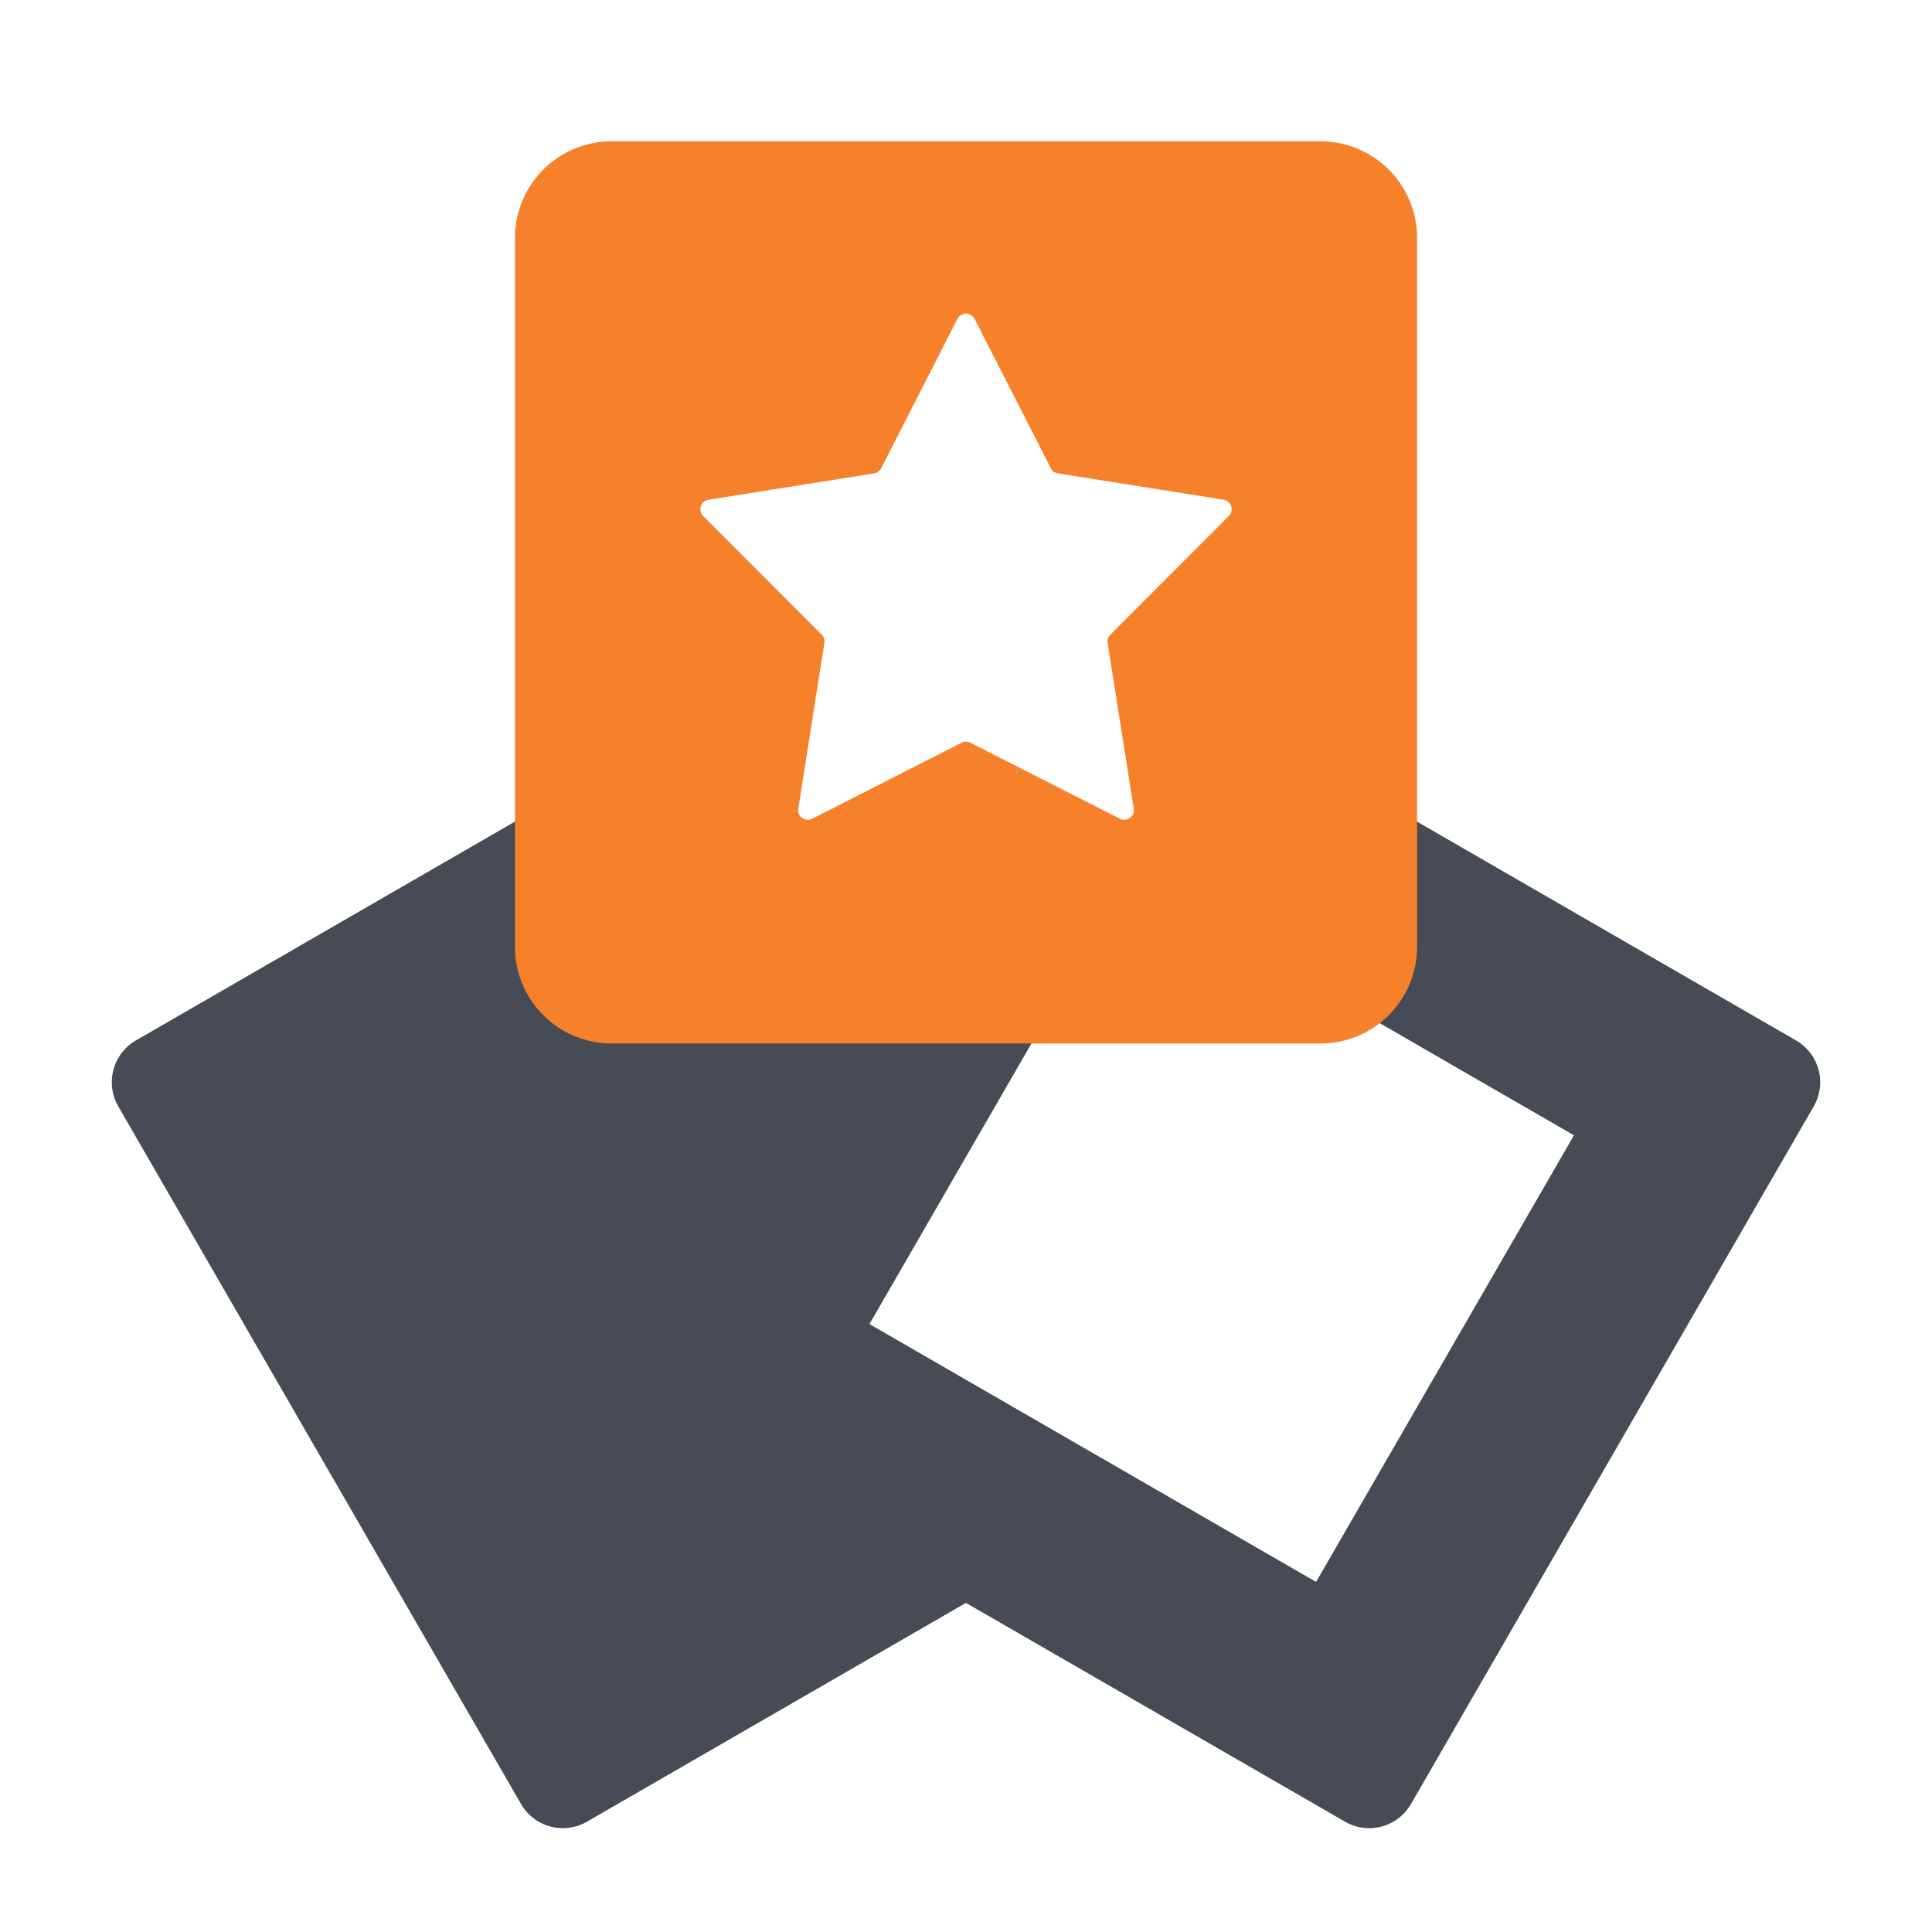
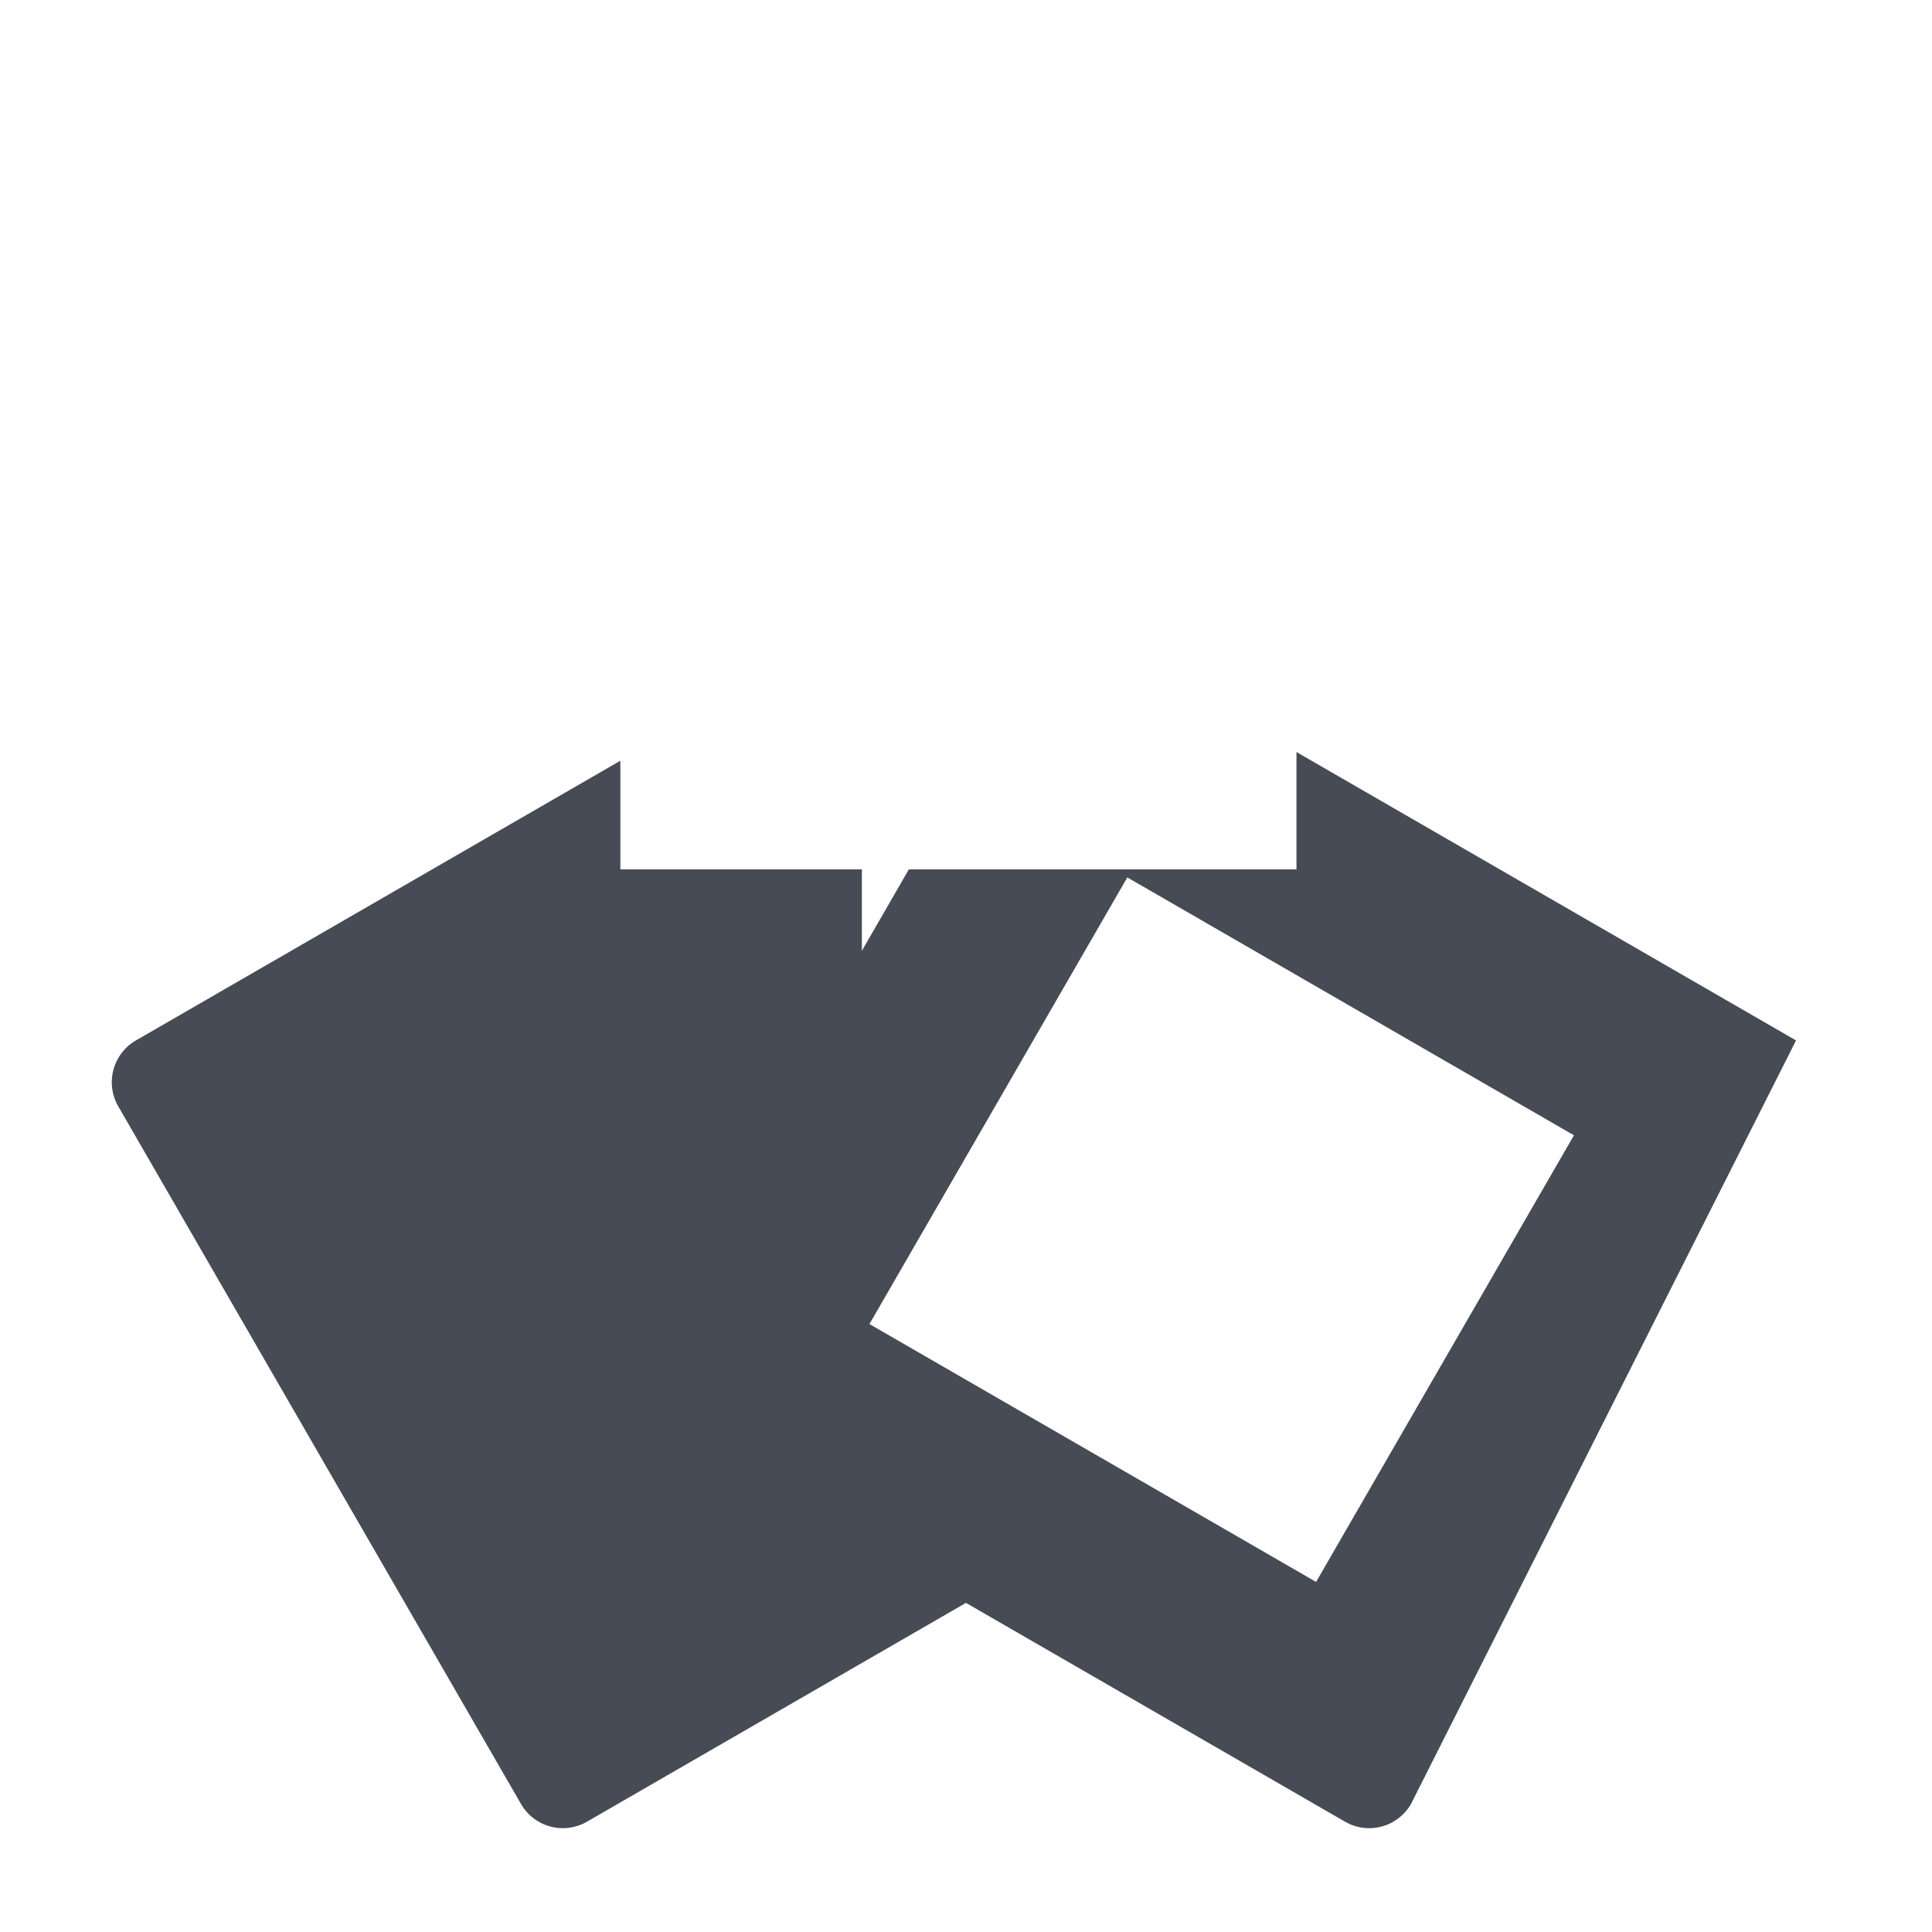
<svg xmlns="http://www.w3.org/2000/svg" fill="none" viewBox="0 0 40 40">
-   <path fill="#464B55" d="M37.185 21.541a1 1 0 0 1 .366 1.366L29.213 37.35a1 1 0 0 1-1.275.413l-.091-.047-7.848-4.53-7.846 4.53a1 1 0 0 1-1.366-.366L2.449 22.907a1 1 0 0 1 .365-1.366l10.03-5.791V18h5v1.686L18.816 18h8.026v-2.43zm-19.184 5.872 9.247 5.339 5.339-9.247-9.247-5.339z" />
-   <path fill="#F6812A" d="M27.339 2.926a2 2 0 0 1 2 2v14.678a2 2 0 0 1-2 2H12.662a2 2 0 0 1-2-2V4.926a2 2 0 0 1 2-2zm-7.161 3.677a.2.2 0 0 0-.356 0l-1.578 3.091a.2.2 0 0 1-.146.107l-3.428.545a.2.2 0 0 0-.11.339l2.453 2.456a.2.2 0 0 1 .055.172l-.54 3.428a.2.2 0 0 0 .288.21l3.093-1.574a.2.2 0 0 1 .182 0l3.093 1.573a.2.2 0 0 0 .289-.209l-.541-3.428a.2.2 0 0 1 .055-.172l2.453-2.456a.2.2 0 0 0-.11-.34l-3.428-.544a.2.2 0 0 1-.146-.107z" />
+   <path fill="#464B55" d="M37.185 21.541L29.213 37.35a1 1 0 0 1-1.275.413l-.091-.047-7.848-4.53-7.846 4.53a1 1 0 0 1-1.366-.366L2.449 22.907a1 1 0 0 1 .365-1.366l10.03-5.791V18h5v1.686L18.816 18h8.026v-2.43zm-19.184 5.872 9.247 5.339 5.339-9.247-9.247-5.339z" />
</svg>